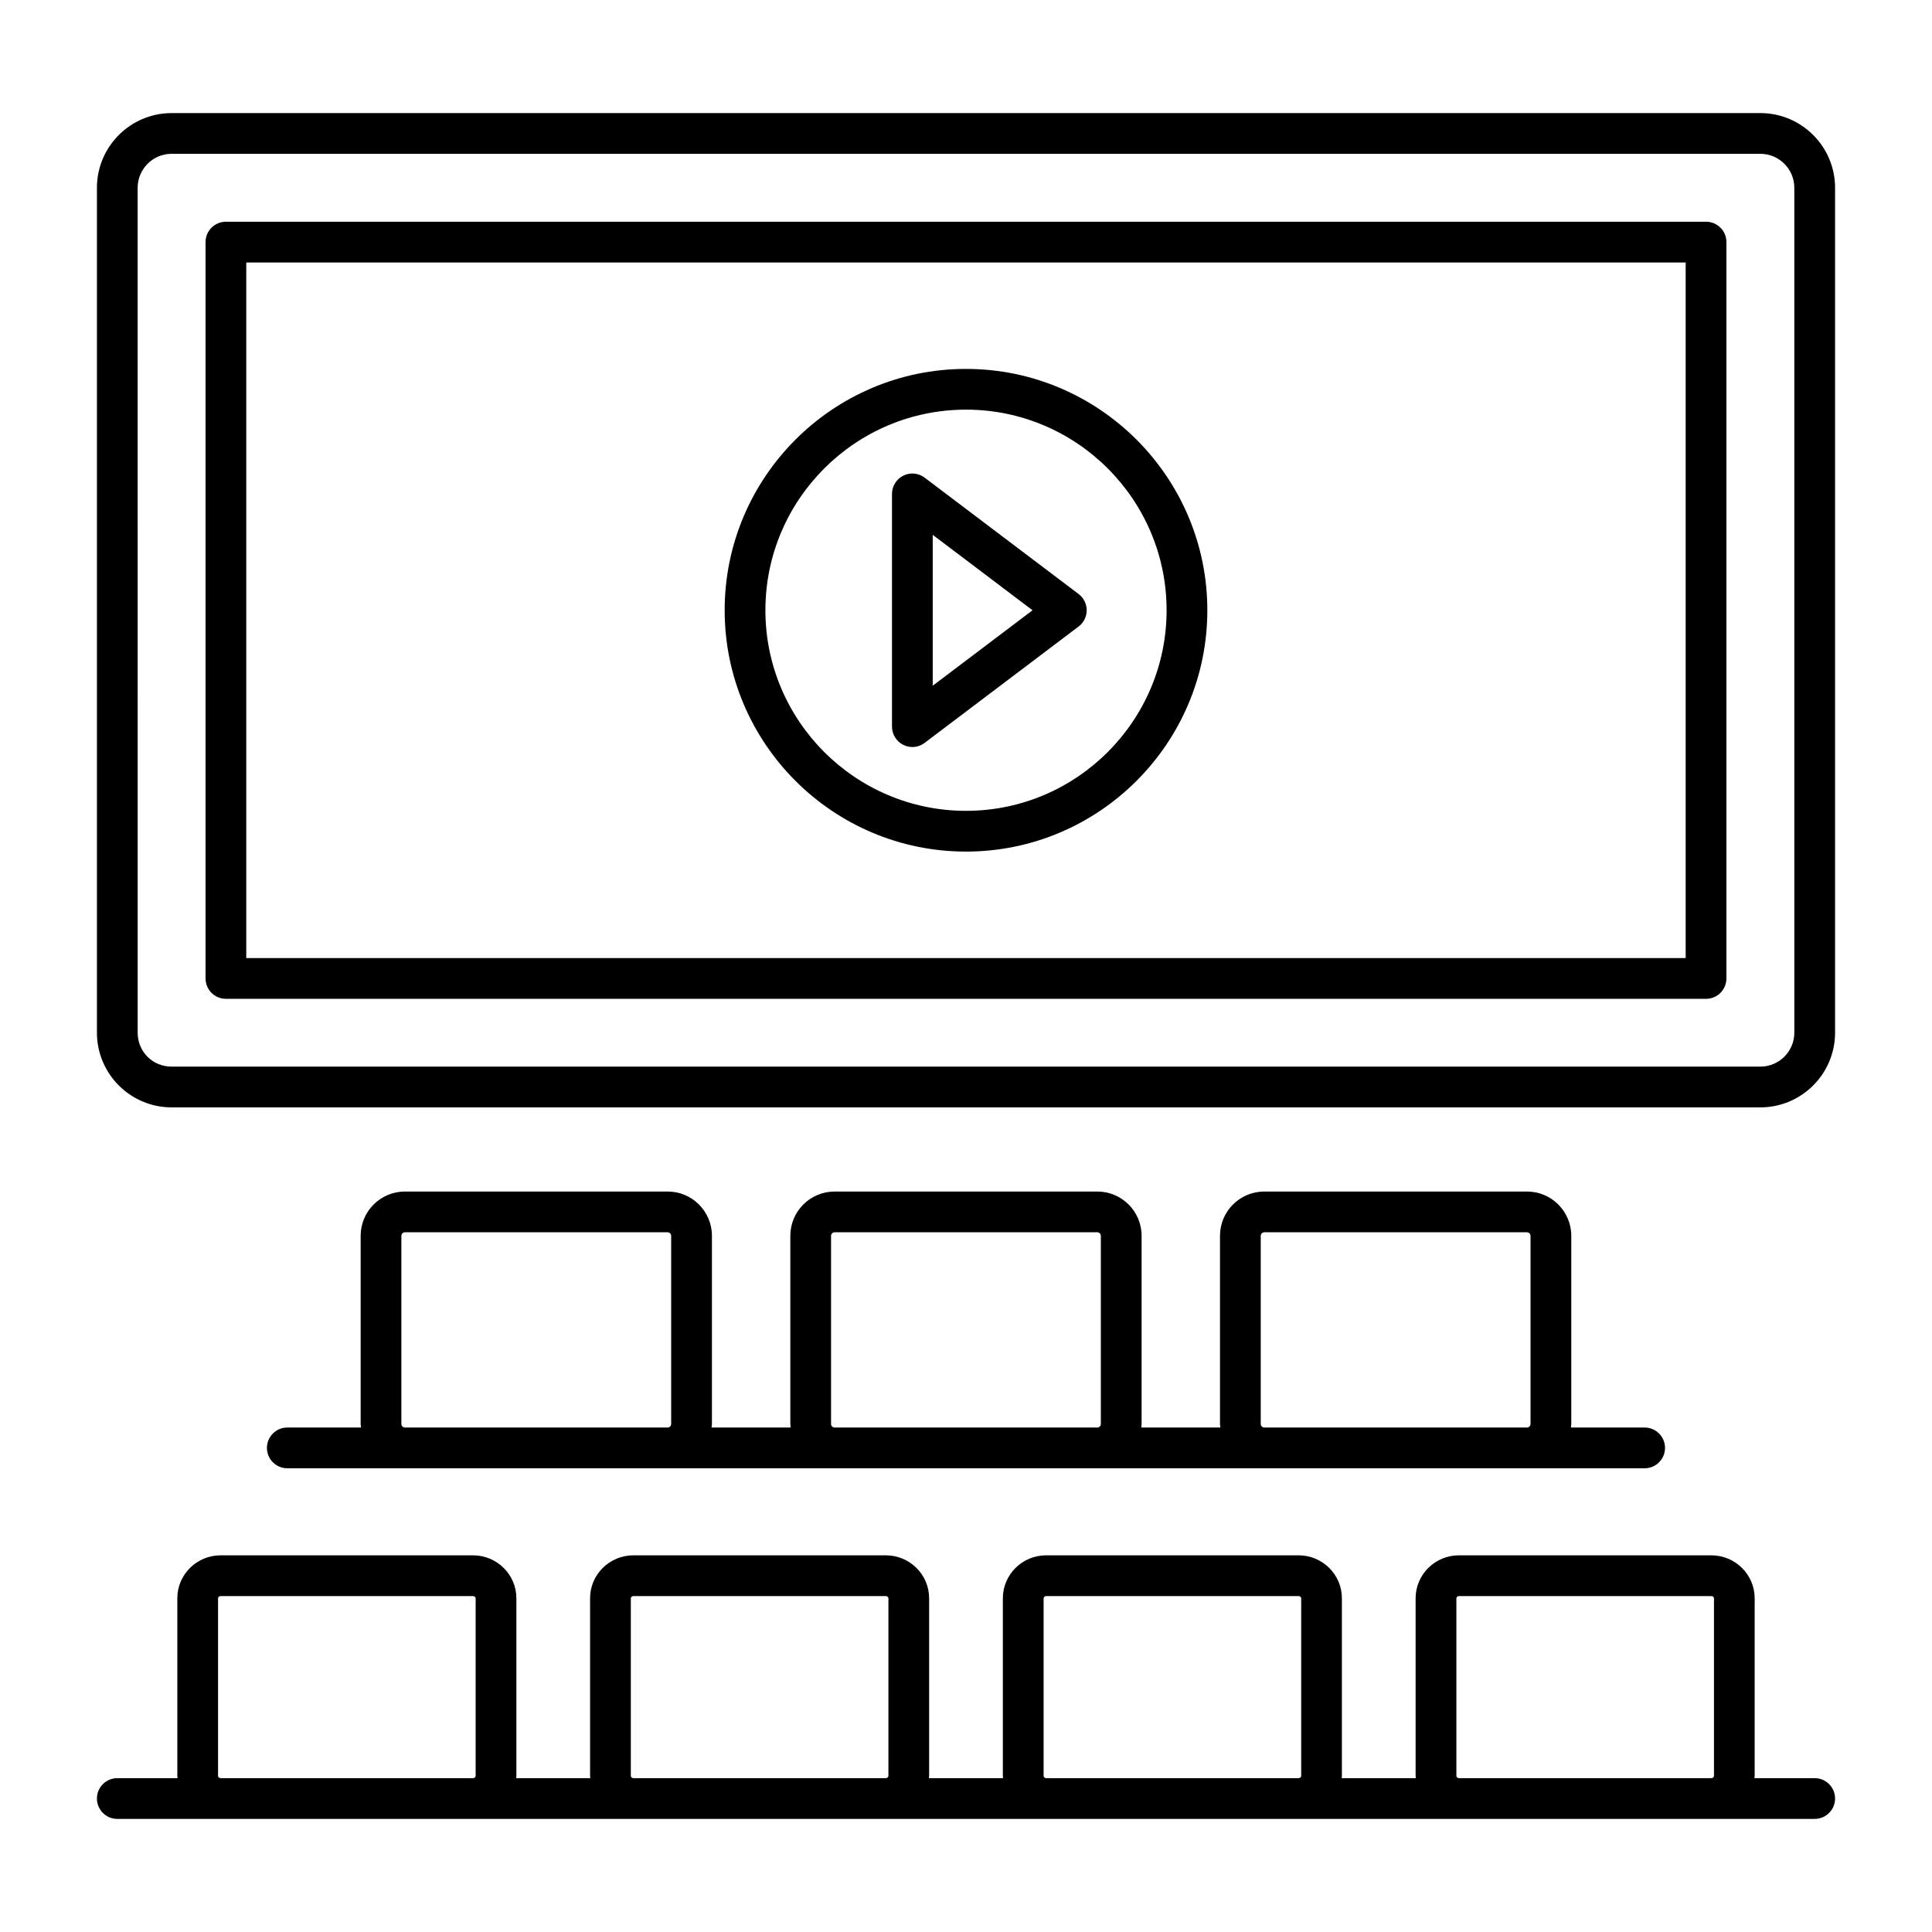
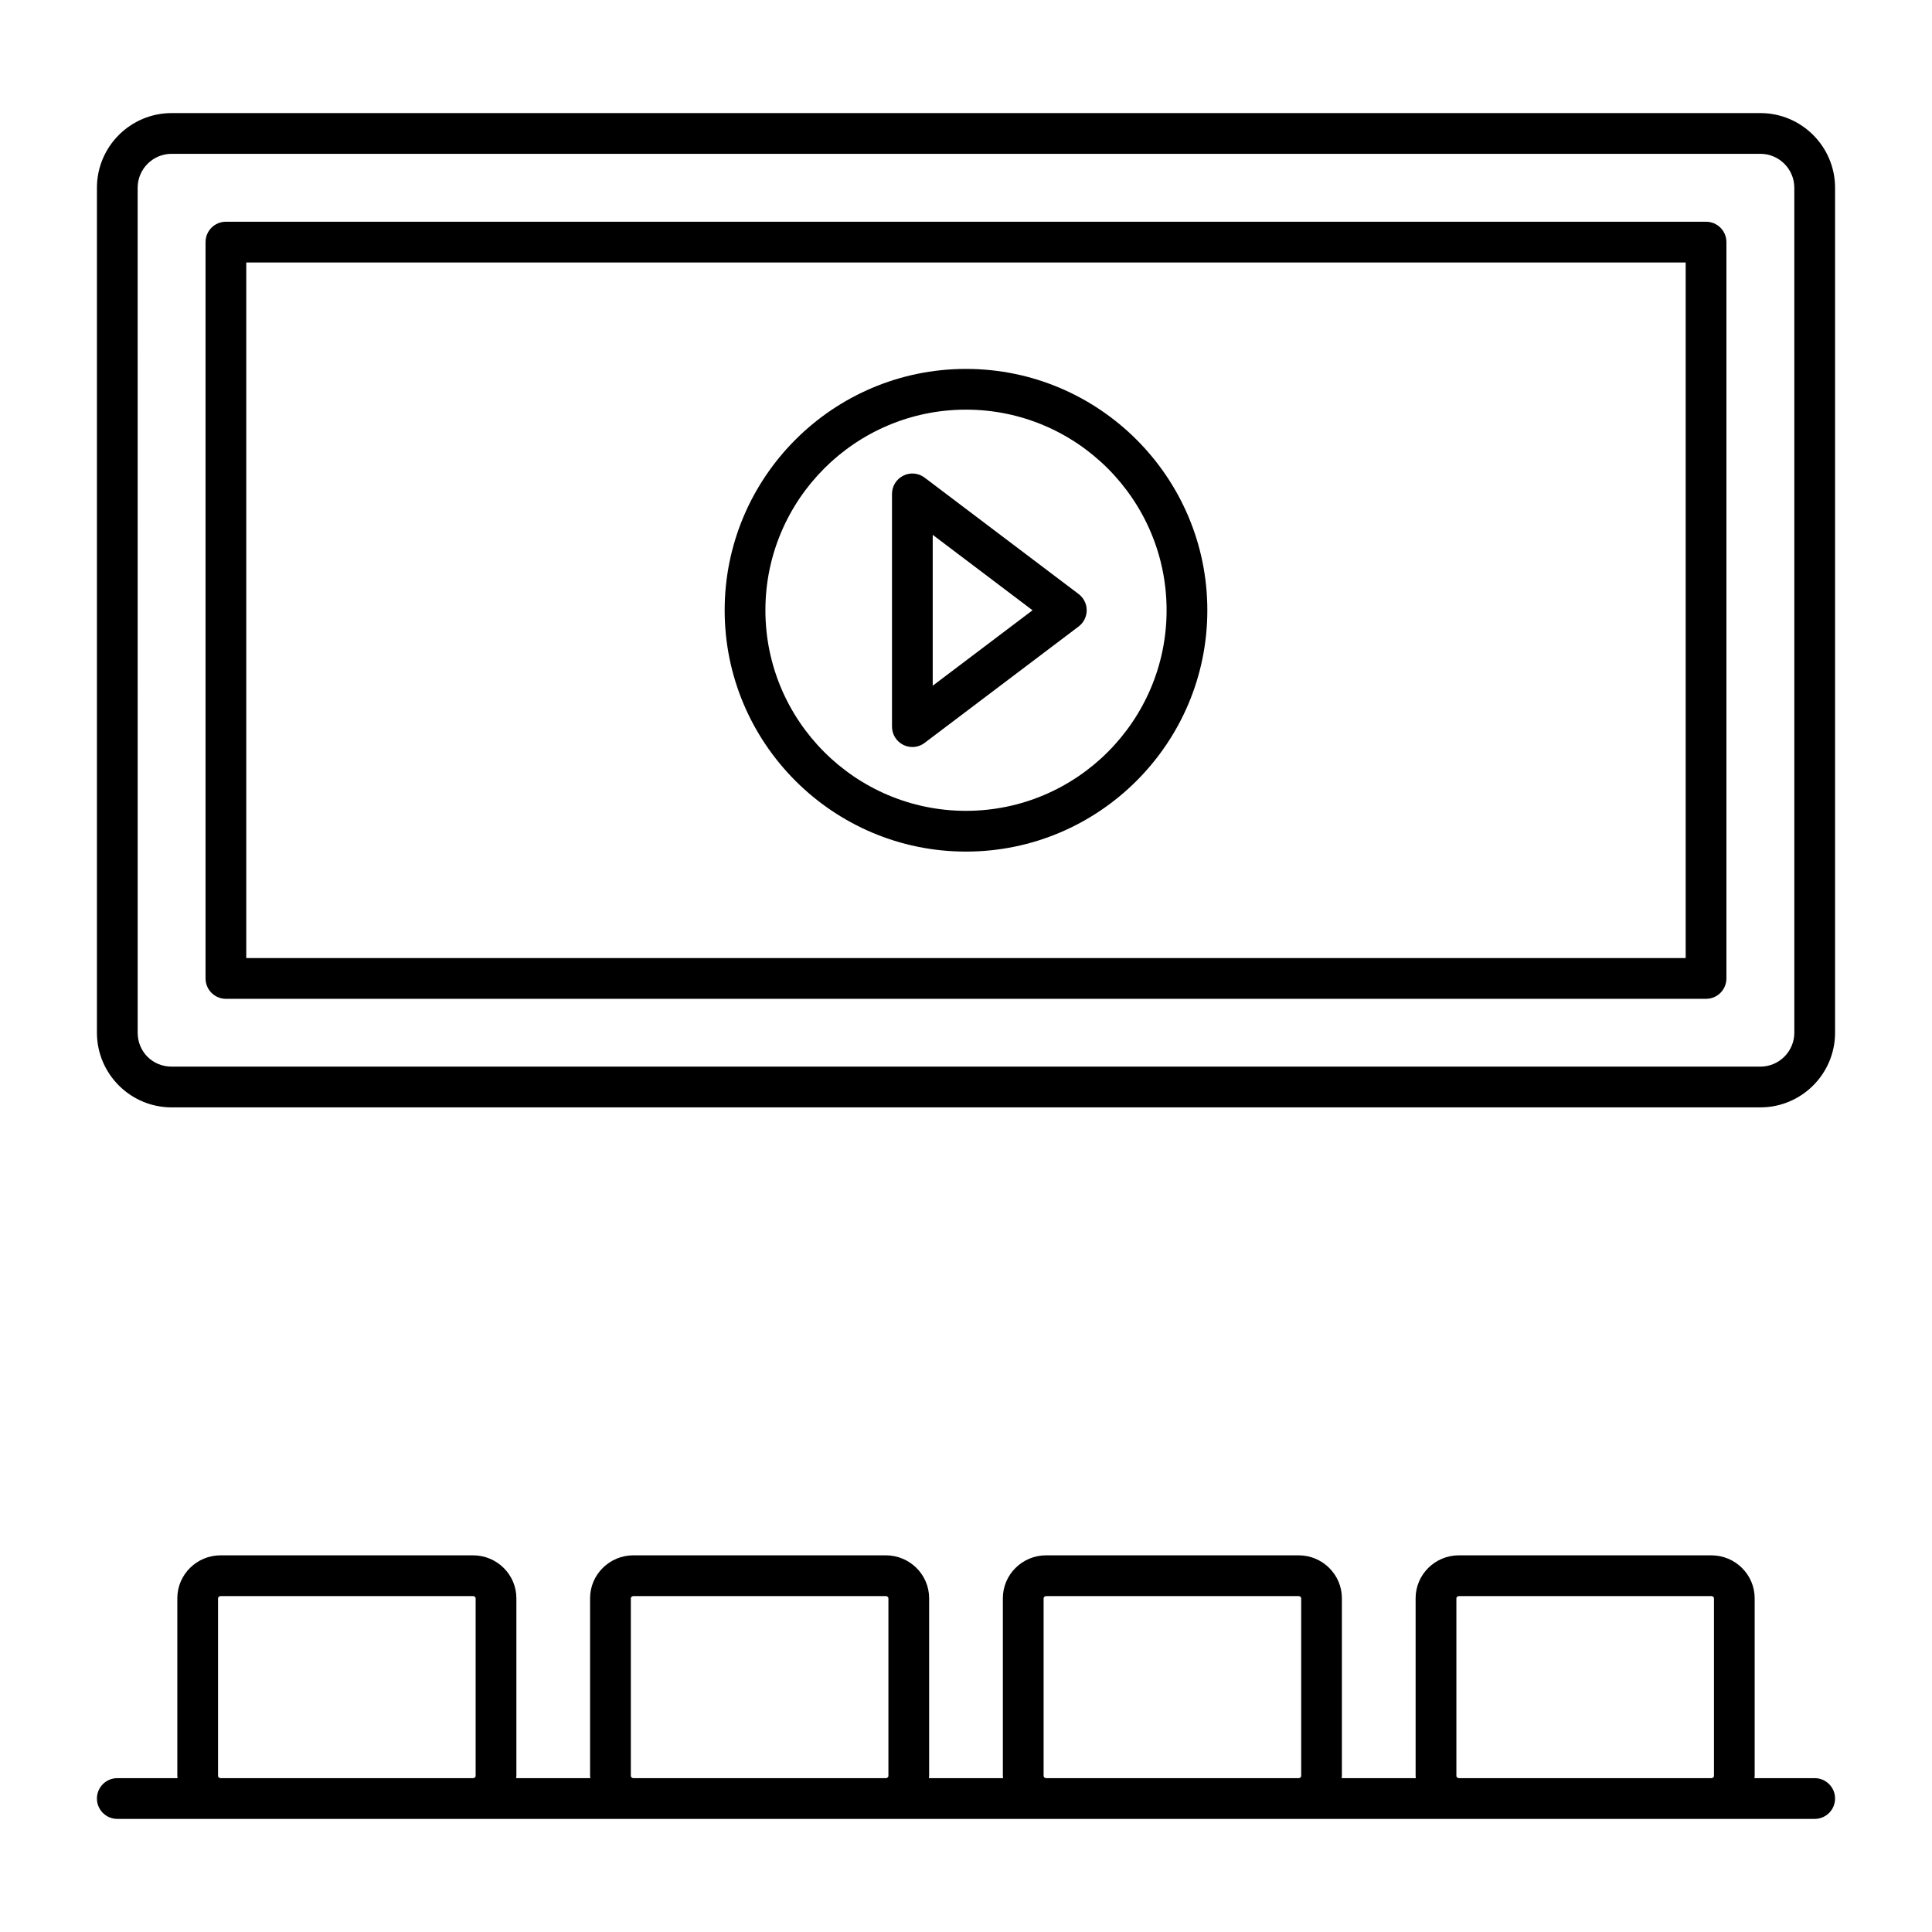
<svg xmlns="http://www.w3.org/2000/svg" fill="#000000" width="800px" height="800px" version="1.1" viewBox="144 144 512 512">
  <g>
-     <path d="m214.74 527.71c0 2.981 2.418 5.398 5.398 5.398h359.71c2.981 0 5.398-2.418 5.398-5.398 0-2.981-2.418-5.398-5.398-5.398h-19.539c0.023-0.312 0.094-0.613 0.094-0.93v-49.887c0-6.465-5.262-11.727-11.727-11.727h-69.637c-6.465 0-11.727 5.262-11.727 11.727v49.887c0 0.32 0.07 0.617 0.094 0.93h-20.965c0.023-0.312 0.094-0.613 0.094-0.93v-49.887c0-6.465-5.262-11.727-11.727-11.727h-69.637c-6.465 0-11.727 5.262-11.727 11.727v49.887c0 0.32 0.07 0.617 0.094 0.93h-20.965c0.023-0.312 0.094-0.613 0.094-0.93v-49.887c0-6.465-5.262-11.727-11.727-11.727h-69.637c-6.465 0-11.727 5.262-11.727 11.727v49.887c0 0.32 0.07 0.617 0.094 0.93h-19.539c-2.977 0-5.394 2.418-5.394 5.398zm263.37-6.328v-49.887c0-0.496 0.438-0.93 0.93-0.93h69.637c0.496 0 0.93 0.438 0.93 0.93v49.887c0 0.508-0.426 0.93-0.93 0.93h-69.637c-0.504 0-0.93-0.426-0.93-0.93zm-113.87 0v-49.887c0-0.496 0.438-0.93 0.93-0.93h69.637c0.496 0 0.93 0.438 0.93 0.93v49.887c0 0.508-0.426 0.93-0.93 0.93h-69.637c-0.504 0-0.93-0.426-0.93-0.93zm-113.87 0v-49.887c0-0.496 0.438-0.93 0.93-0.93h69.637c0.496 0 0.93 0.438 0.93 0.93v49.887c0 0.496-0.438 0.93-0.93 0.93h-69.637c-0.504 0-0.93-0.426-0.93-0.93z" />
    <path d="m624.91 615.23h-15.965c0.012-0.195 0.059-0.383 0.059-0.578v-47.098c0-6.273-5.152-11.375-11.48-11.375l-66.895-0.004c-6.328 0-11.477 5.102-11.477 11.375v47.098c0 0.199 0.051 0.383 0.059 0.578h-19.656c0.012-0.195 0.059-0.383 0.059-0.578v-47.098c0-6.273-5.148-11.375-11.477-11.375h-66.895c-6.328 0-11.477 5.102-11.477 11.375v47.098c0 0.199 0.051 0.383 0.059 0.578h-19.656c0.012-0.195 0.059-0.383 0.059-0.578v-47.098c0-6.273-5.148-11.375-11.477-11.375h-66.895c-6.328 0-11.48 5.102-11.48 11.375v47.098c0 0.199 0.051 0.383 0.059 0.578l-19.648 0.004c0.012-0.195 0.059-0.383 0.059-0.578v-47.098c0-6.273-5.148-11.375-11.477-11.375l-66.898-0.004c-6.328 0-11.48 5.102-11.48 11.375v47.098c0 0.199 0.051 0.383 0.059 0.578l-15.969 0.004c-2.981 0-5.398 2.418-5.398 5.398s2.418 5.398 5.398 5.398h449.83c2.981 0 5.398-2.418 5.398-5.398 0.004-2.981-2.414-5.398-5.394-5.398zm-422.44 0c-0.395 0-0.684-0.305-0.684-0.578v-47.098c0-0.273 0.293-0.578 0.684-0.578h66.895c0.391 0 0.684 0.305 0.684 0.578v47.098c0 0.273-0.293 0.578-0.684 0.578zm109.39 0c-0.395 0-0.684-0.305-0.684-0.578v-47.098c0-0.273 0.293-0.578 0.684-0.578h66.895c0.391 0 0.684 0.305 0.684 0.578v47.098c0 0.273-0.281 0.578-0.684 0.578zm109.39 0c-0.402 0-0.684-0.305-0.684-0.578v-47.098c0-0.273 0.293-0.578 0.684-0.578h66.895c0.391 0 0.684 0.305 0.684 0.578v47.098c0 0.273-0.281 0.578-0.684 0.578zm109.39 0c-0.402 0-0.684-0.305-0.684-0.578v-47.098c0-0.273 0.293-0.578 0.684-0.578h66.895c0.395 0 0.684 0.305 0.684 0.578v47.098c0 0.273-0.293 0.578-0.684 0.578z" />
-     <path d="m610.52 173.97h-421.04c-10.914 0-19.793 8.879-19.793 19.793v223.91c0 10.91 8.879 19.793 19.793 19.793h421.04c10.914 0 19.793-8.879 19.793-19.793v-223.91c0-10.91-8.879-19.793-19.793-19.793zm8.996 243.7c0 4.961-4.035 8.996-8.996 8.996h-421.04c-5.047 0-8.996-3.949-8.996-8.996l-0.004-223.91c0-4.961 4.035-8.996 8.996-8.996h421.04c4.961 0 8.996 4.035 8.996 8.996z" />
+     <path d="m610.52 173.97h-421.04c-10.914 0-19.793 8.879-19.793 19.793v223.91c0 10.91 8.879 19.793 19.793 19.793h421.04c10.914 0 19.793-8.879 19.793-19.793v-223.91c0-10.91-8.879-19.793-19.793-19.793zm8.996 243.7c0 4.961-4.035 8.996-8.996 8.996h-421.04c-5.047 0-8.996-3.949-8.996-8.996l-0.004-223.91c0-4.961 4.035-8.996 8.996-8.996h421.04c4.961 0 8.996 4.035 8.996 8.996" />
    <path d="m596.12 202.76h-392.25c-2.981 0-5.398 2.418-5.398 5.398v195.14c0 2.981 2.418 5.398 5.398 5.398h392.25c2.981 0 5.398-2.418 5.398-5.398v-195.14c0-2.981-2.418-5.398-5.398-5.398zm-5.398 195.14h-381.46v-184.34h381.46z" />
    <path d="m400 369.68c35.266 0 63.957-28.691 63.957-63.957 0-35.266-28.691-63.957-63.957-63.957s-63.957 28.691-63.957 63.957c0 35.266 28.691 63.957 63.957 63.957zm0-117.12c29.312 0 53.16 23.848 53.16 53.16s-23.848 53.16-53.16 53.16-53.16-23.848-53.16-53.16 23.848-53.16 53.16-53.16z" />
    <path d="m383.38 341.4c0.758 0.379 1.586 0.566 2.402 0.566 1.152 0 2.297-0.367 3.254-1.094l40.805-30.84c1.348-1.02 2.144-2.613 2.144-4.305 0-1.691-0.793-3.285-2.144-4.305l-40.801-30.84c-1.637-1.242-3.836-1.449-5.656-0.527-1.836 0.914-2.996 2.785-2.996 4.832v61.676c0 2.051 1.156 3.922 2.992 4.836zm7.801-55.664 26.453 19.992-26.453 19.992z" />
  </g>
</svg>